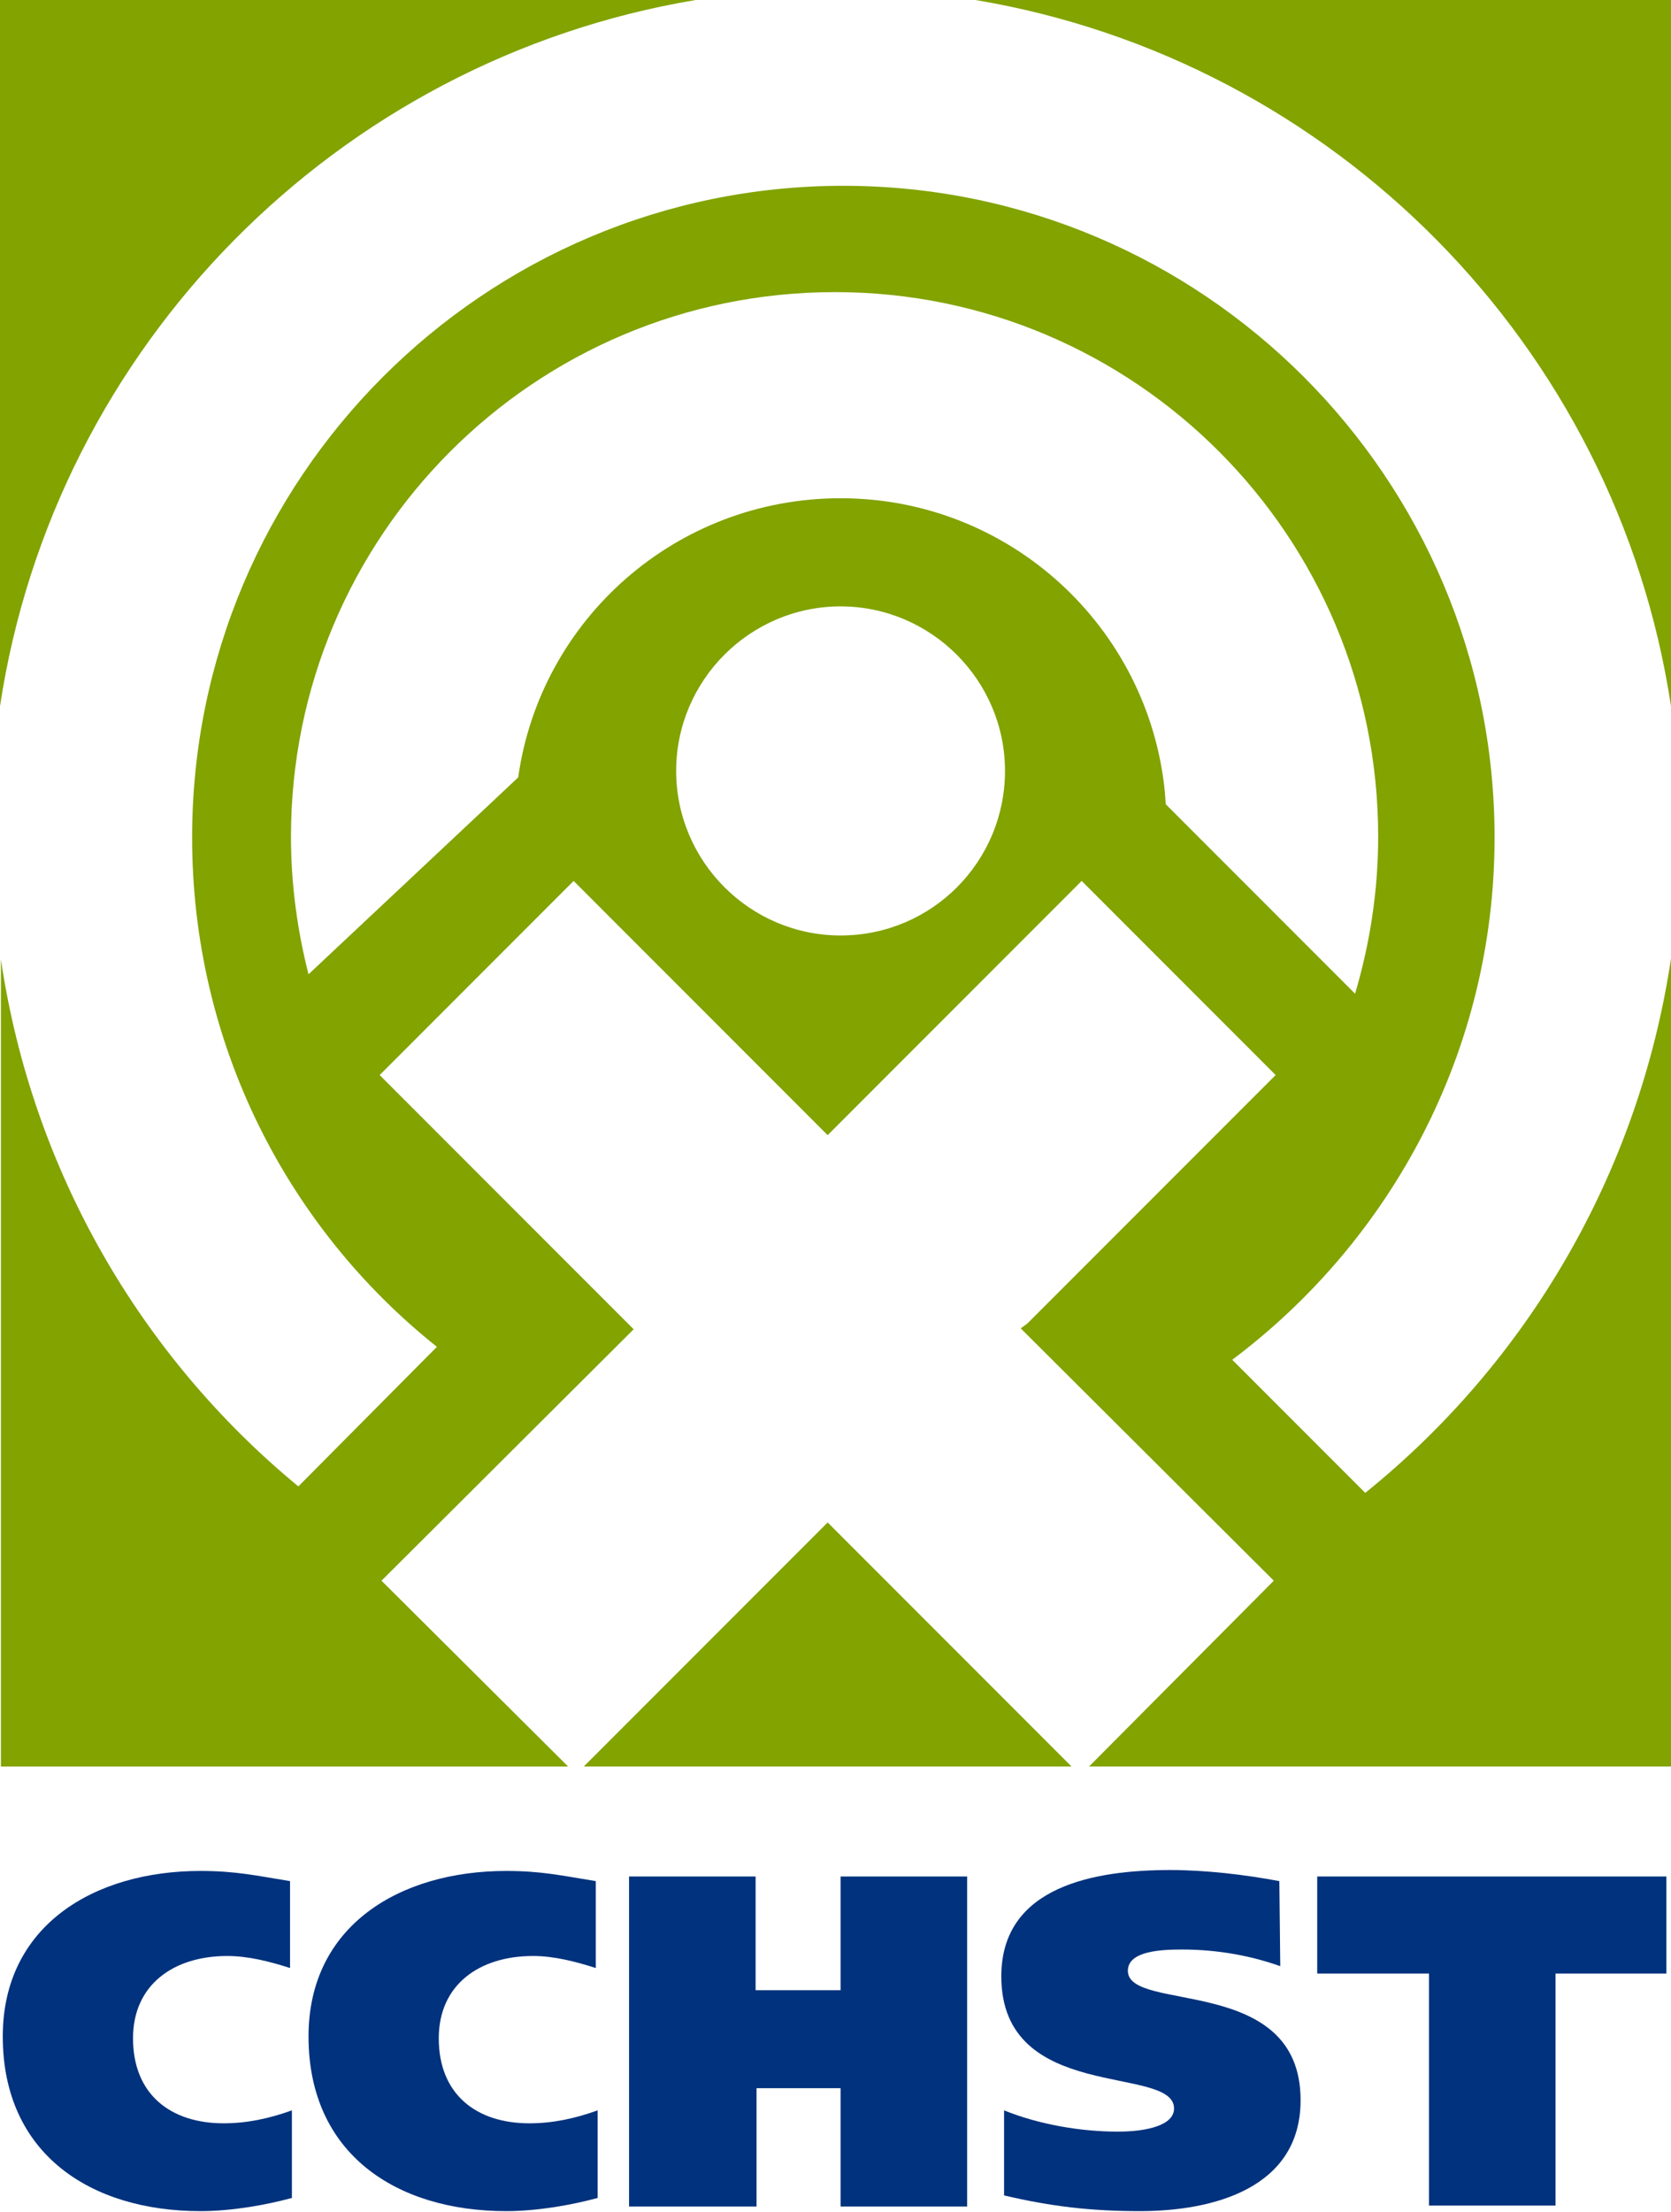
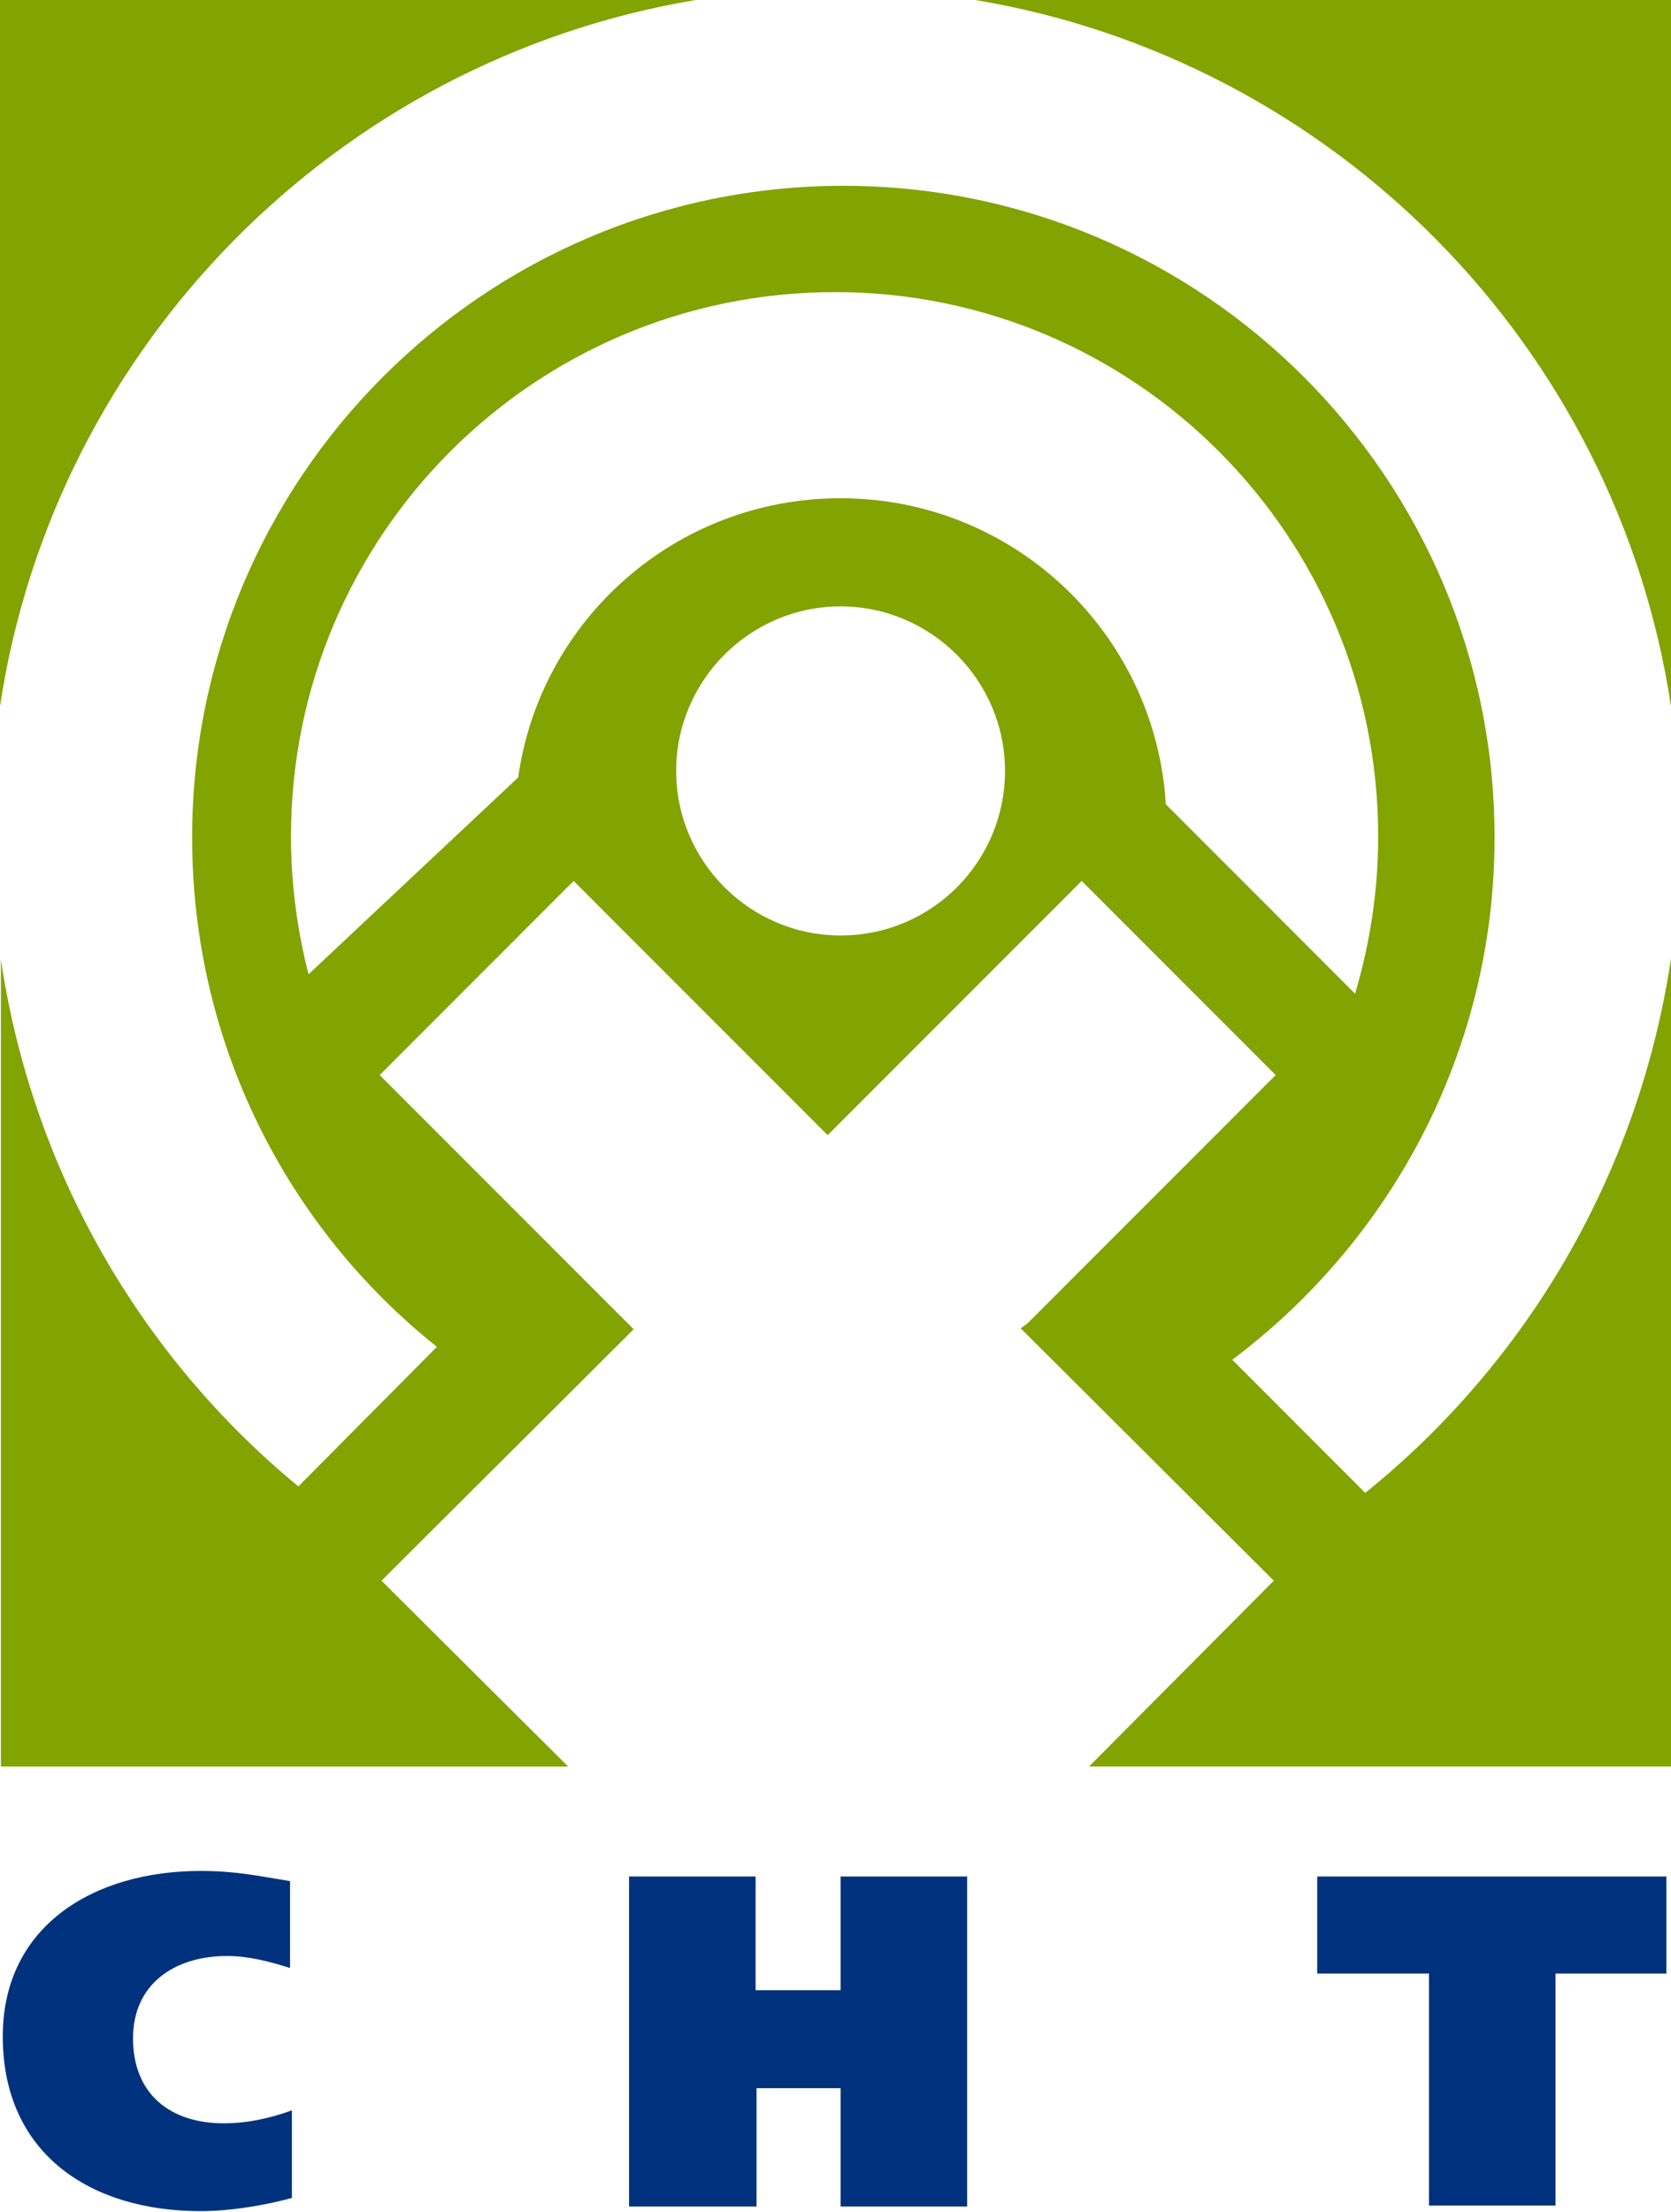
<svg xmlns="http://www.w3.org/2000/svg" version="1.1" id="Layer_1" x="0px" y="0px" width="180.9px" height="239.3px" viewBox="0 0 180.9 239.3" style="enable-background:new 0 0 180.9 239.3;" xml:space="preserve">
  <style type="text/css">
	.st0{fill:#82A300;}
	.st1{fill:#00327D;}
</style>
  <g>
    <g>
      <path class="st0" d="M180.9,76.4V0h-75.3C144.4,6.5,175,37.4,180.9,76.4z" />
    </g>
    <g>
      <path class="st0" d="M180.9,103.7c-3.5,23.3-15.6,43.7-33.1,57.8l-14.4-14.4c17.2-12.9,28.4-33.4,28.4-56.5    c0-38.9-31.6-70.5-70.5-70.5c-38.9,0-70.5,31.6-70.5,70.5c0,22.3,10.3,42.2,26.5,55.1l-15,15.1c-17-14-28.8-34.1-32.2-57v87.3    h61.4L41.3,171l27.3-27.2l-0.4-0.4l-27.1-27.1l21-21l27.5,27.5l0.5-0.5l27-27l21,21l-26.9,26.9l-0.7,0.5l27.4,27.3l-20,20.1h63    C180.9,191.1,180.9,103.7,180.9,103.7z M91,101.2c-9.8,0-17.8-8-17.8-17.8s8-17.8,17.8-17.8c9.8,0,17.8,8,17.8,17.8    S100.9,101.2,91,101.2z M126.2,87l-0.1-1.4c-1.8-17.8-16.8-31.7-35.1-31.7c-17.8,0-32.5,13.1-34.9,30.2l-22.7,21.3    c-1.2-4.7-1.9-9.7-1.9-14.9c0-32.5,26.3-58.9,58.9-58.9c32.5,0,58.8,26.4,58.8,58.9c0,5.9-0.9,11.6-2.5,17L126.2,87z" />
    </g>
    <g>
-       <polygon class="st0" points="89.6,164.7 63.2,191.1 116,191.1 90.4,165.5   " />
-     </g>
+       </g>
    <g>
      <path class="st0" d="M75.3,0H0v76.4C5.9,37.4,36.5,6.5,75.3,0z" />
    </g>
    <g>
      <g>
        <path class="st1" d="M31.5,237.8c-2.6,0.7-6.3,1.4-9.8,1.4c-11.9,0-21.4-6.2-21.4-18.9c0-12,9.9-17.9,21.4-17.9     c3.8,0,6,0.5,9.7,1.1v9.4c-2.2-0.7-4.5-1.3-6.8-1.3c-5.8,0-10.2,3.1-10.2,8.9c0,6.1,4.1,9.2,9.8,9.2c2.5,0,4.9-0.5,7.4-1.4V237.8     z" />
-         <path class="st1" d="M64.6,237.8c-2.6,0.7-6.3,1.4-9.8,1.4c-11.9,0-21.4-6.2-21.4-18.9c0-12,9.9-17.9,21.4-17.9     c3.8,0,6,0.5,9.7,1.1v9.4c-2.2-0.7-4.5-1.3-6.8-1.3c-5.8,0-10.2,3.1-10.2,8.9c0,6.1,4.1,9.2,9.8,9.2c2.5,0,4.9-0.5,7.4-1.4V237.8     z" />
        <path class="st1" d="M91,203h13.7v35.7H91v-12.8h-9.1v12.8H68.1V203h13.7v12.3H91V203z" />
-         <path class="st1" d="M138.6,212.7c-3.1-1.1-6.7-1.8-10.6-1.8c-2.1,0-5.9,0.1-5.9,2.3c0,4.6,18.7,0.3,18.7,14     c0,9.5-9.4,12-17.4,12c-5.3,0-9.6-0.5-14.7-1.7v-9.2c3.7,1.5,8.2,2.3,12.3,2.3c3.2,0,6.1-0.7,6.1-2.5c0-4.8-18.7-0.5-18.7-14.3     c0-9.8,10.2-11.5,18.3-11.5c3.8,0,8.1,0.5,11.8,1.2L138.6,212.7L138.6,212.7z" />
        <path class="st1" d="M180.5,213.5h-12.1v25.1h-13.7v-25.1h-12.1V203h37.8V213.5z" />
      </g>
    </g>
  </g>
</svg>